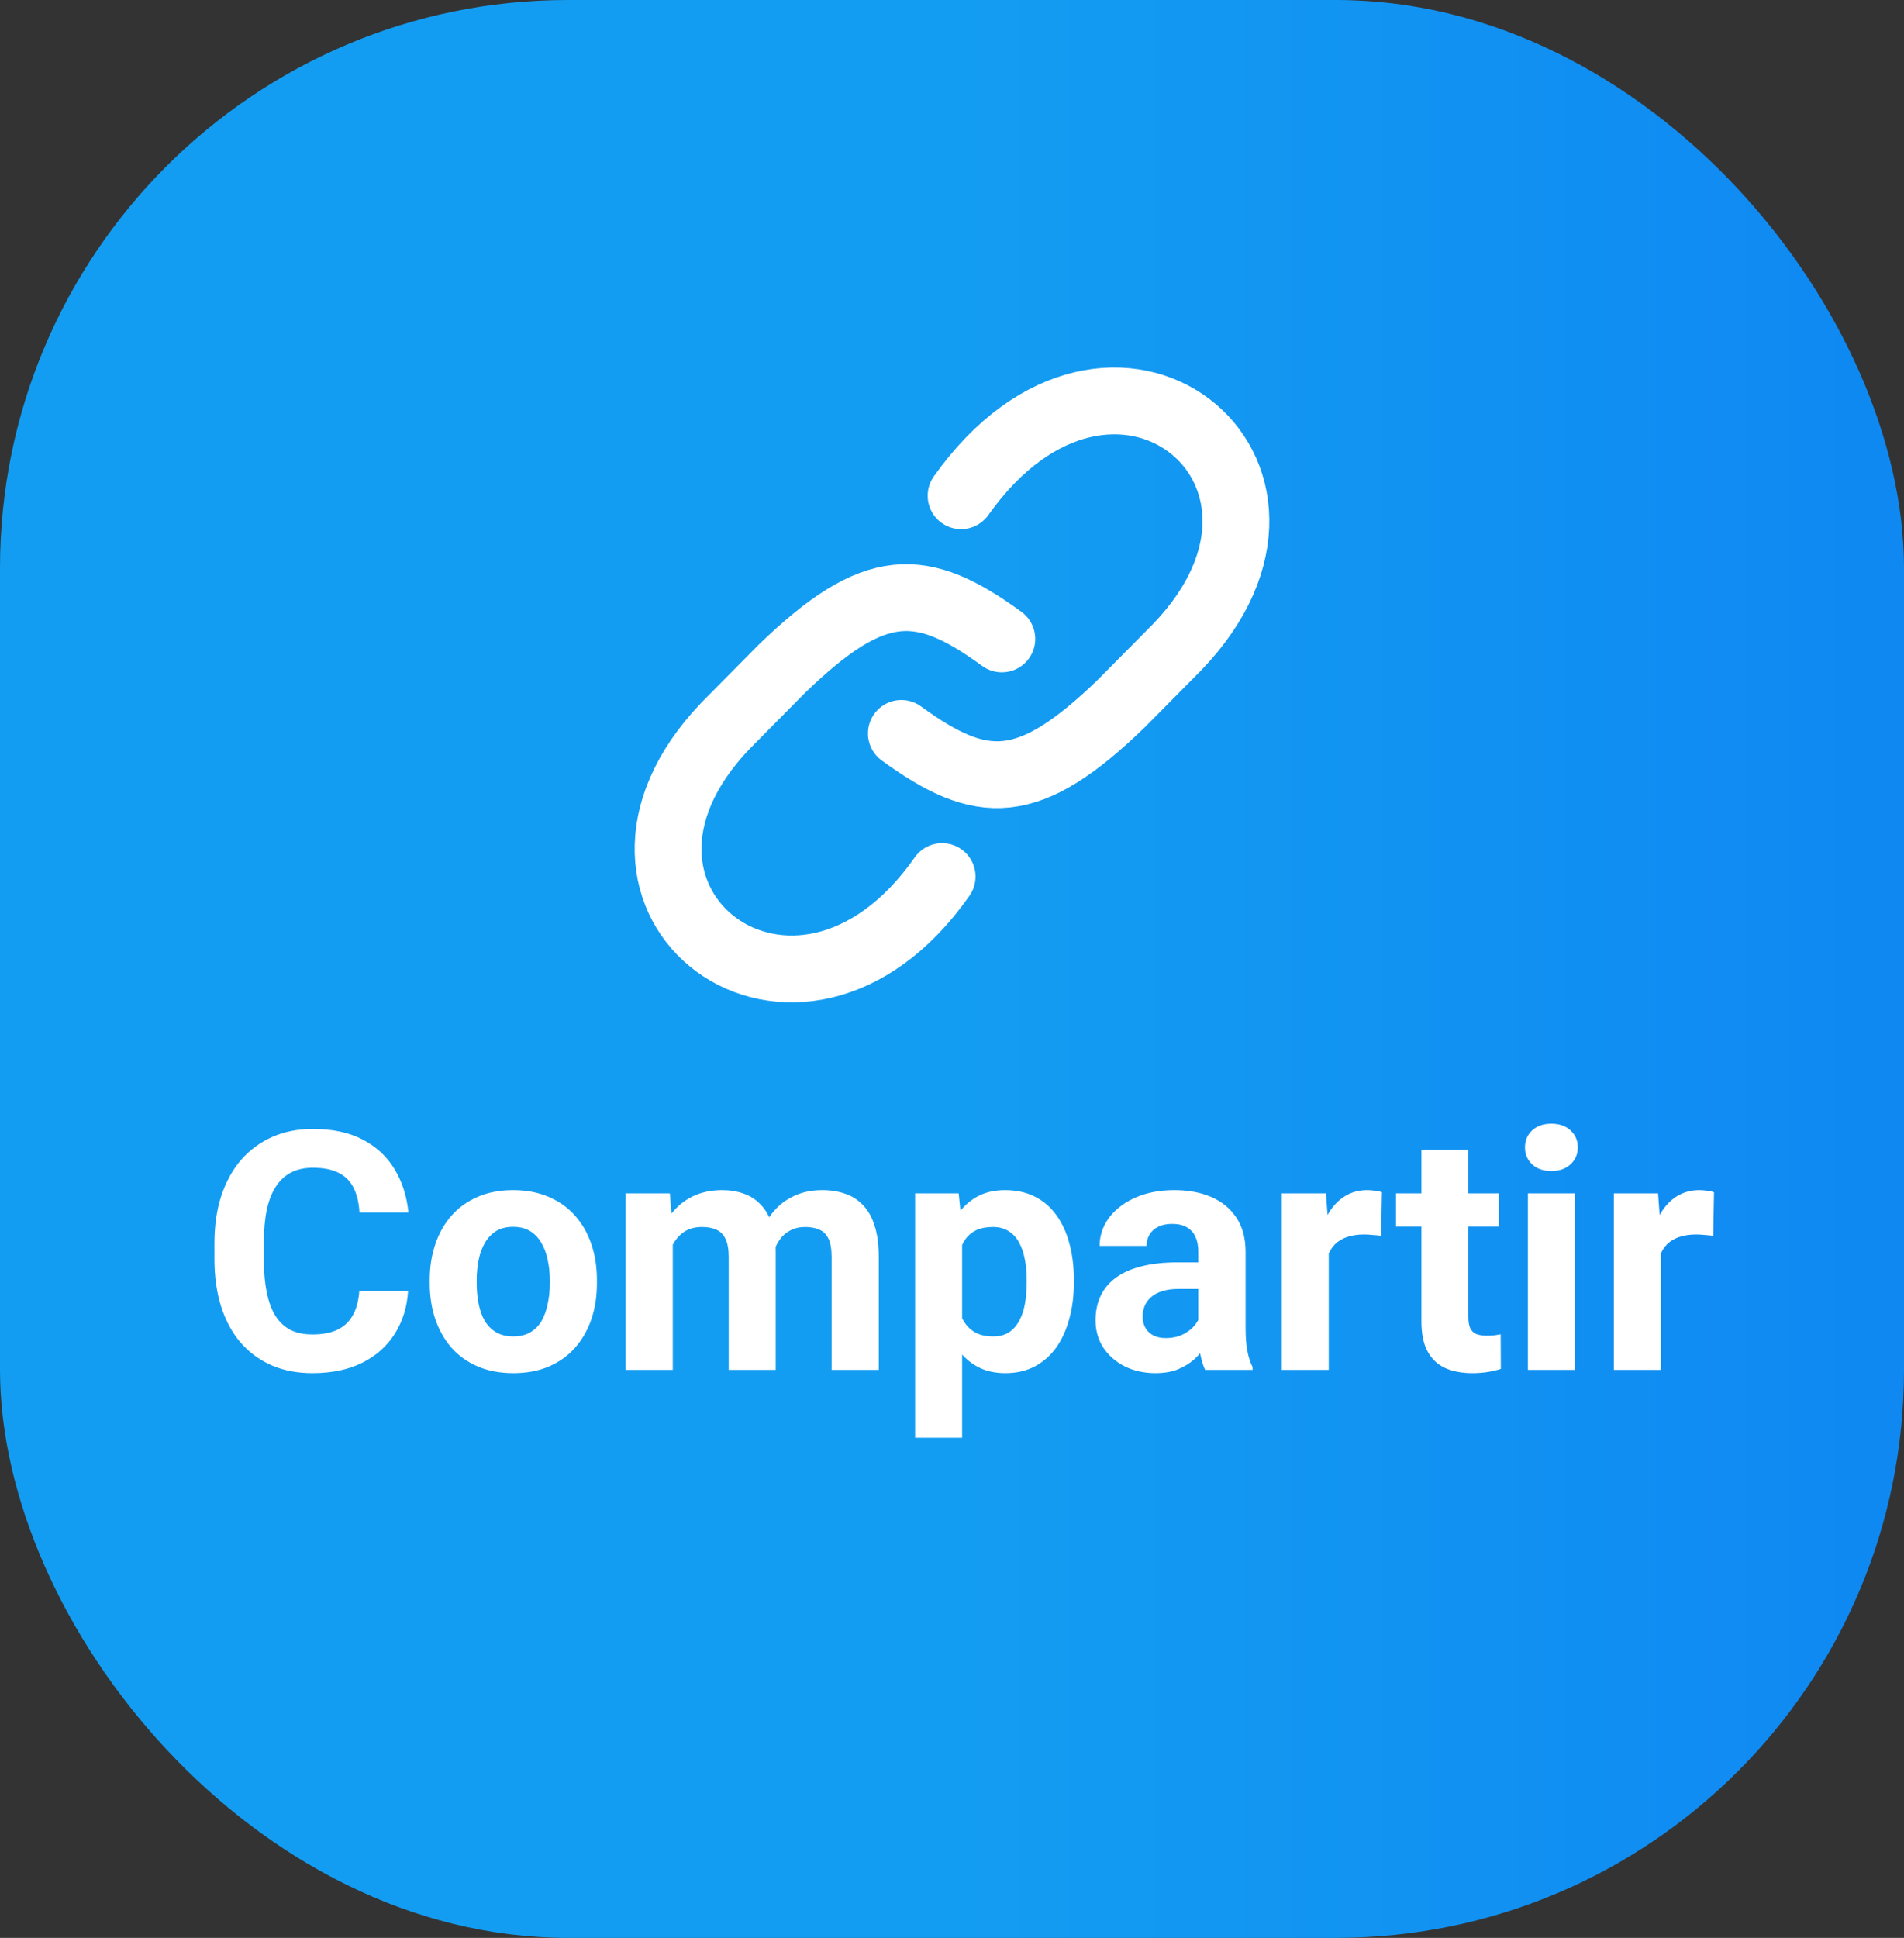
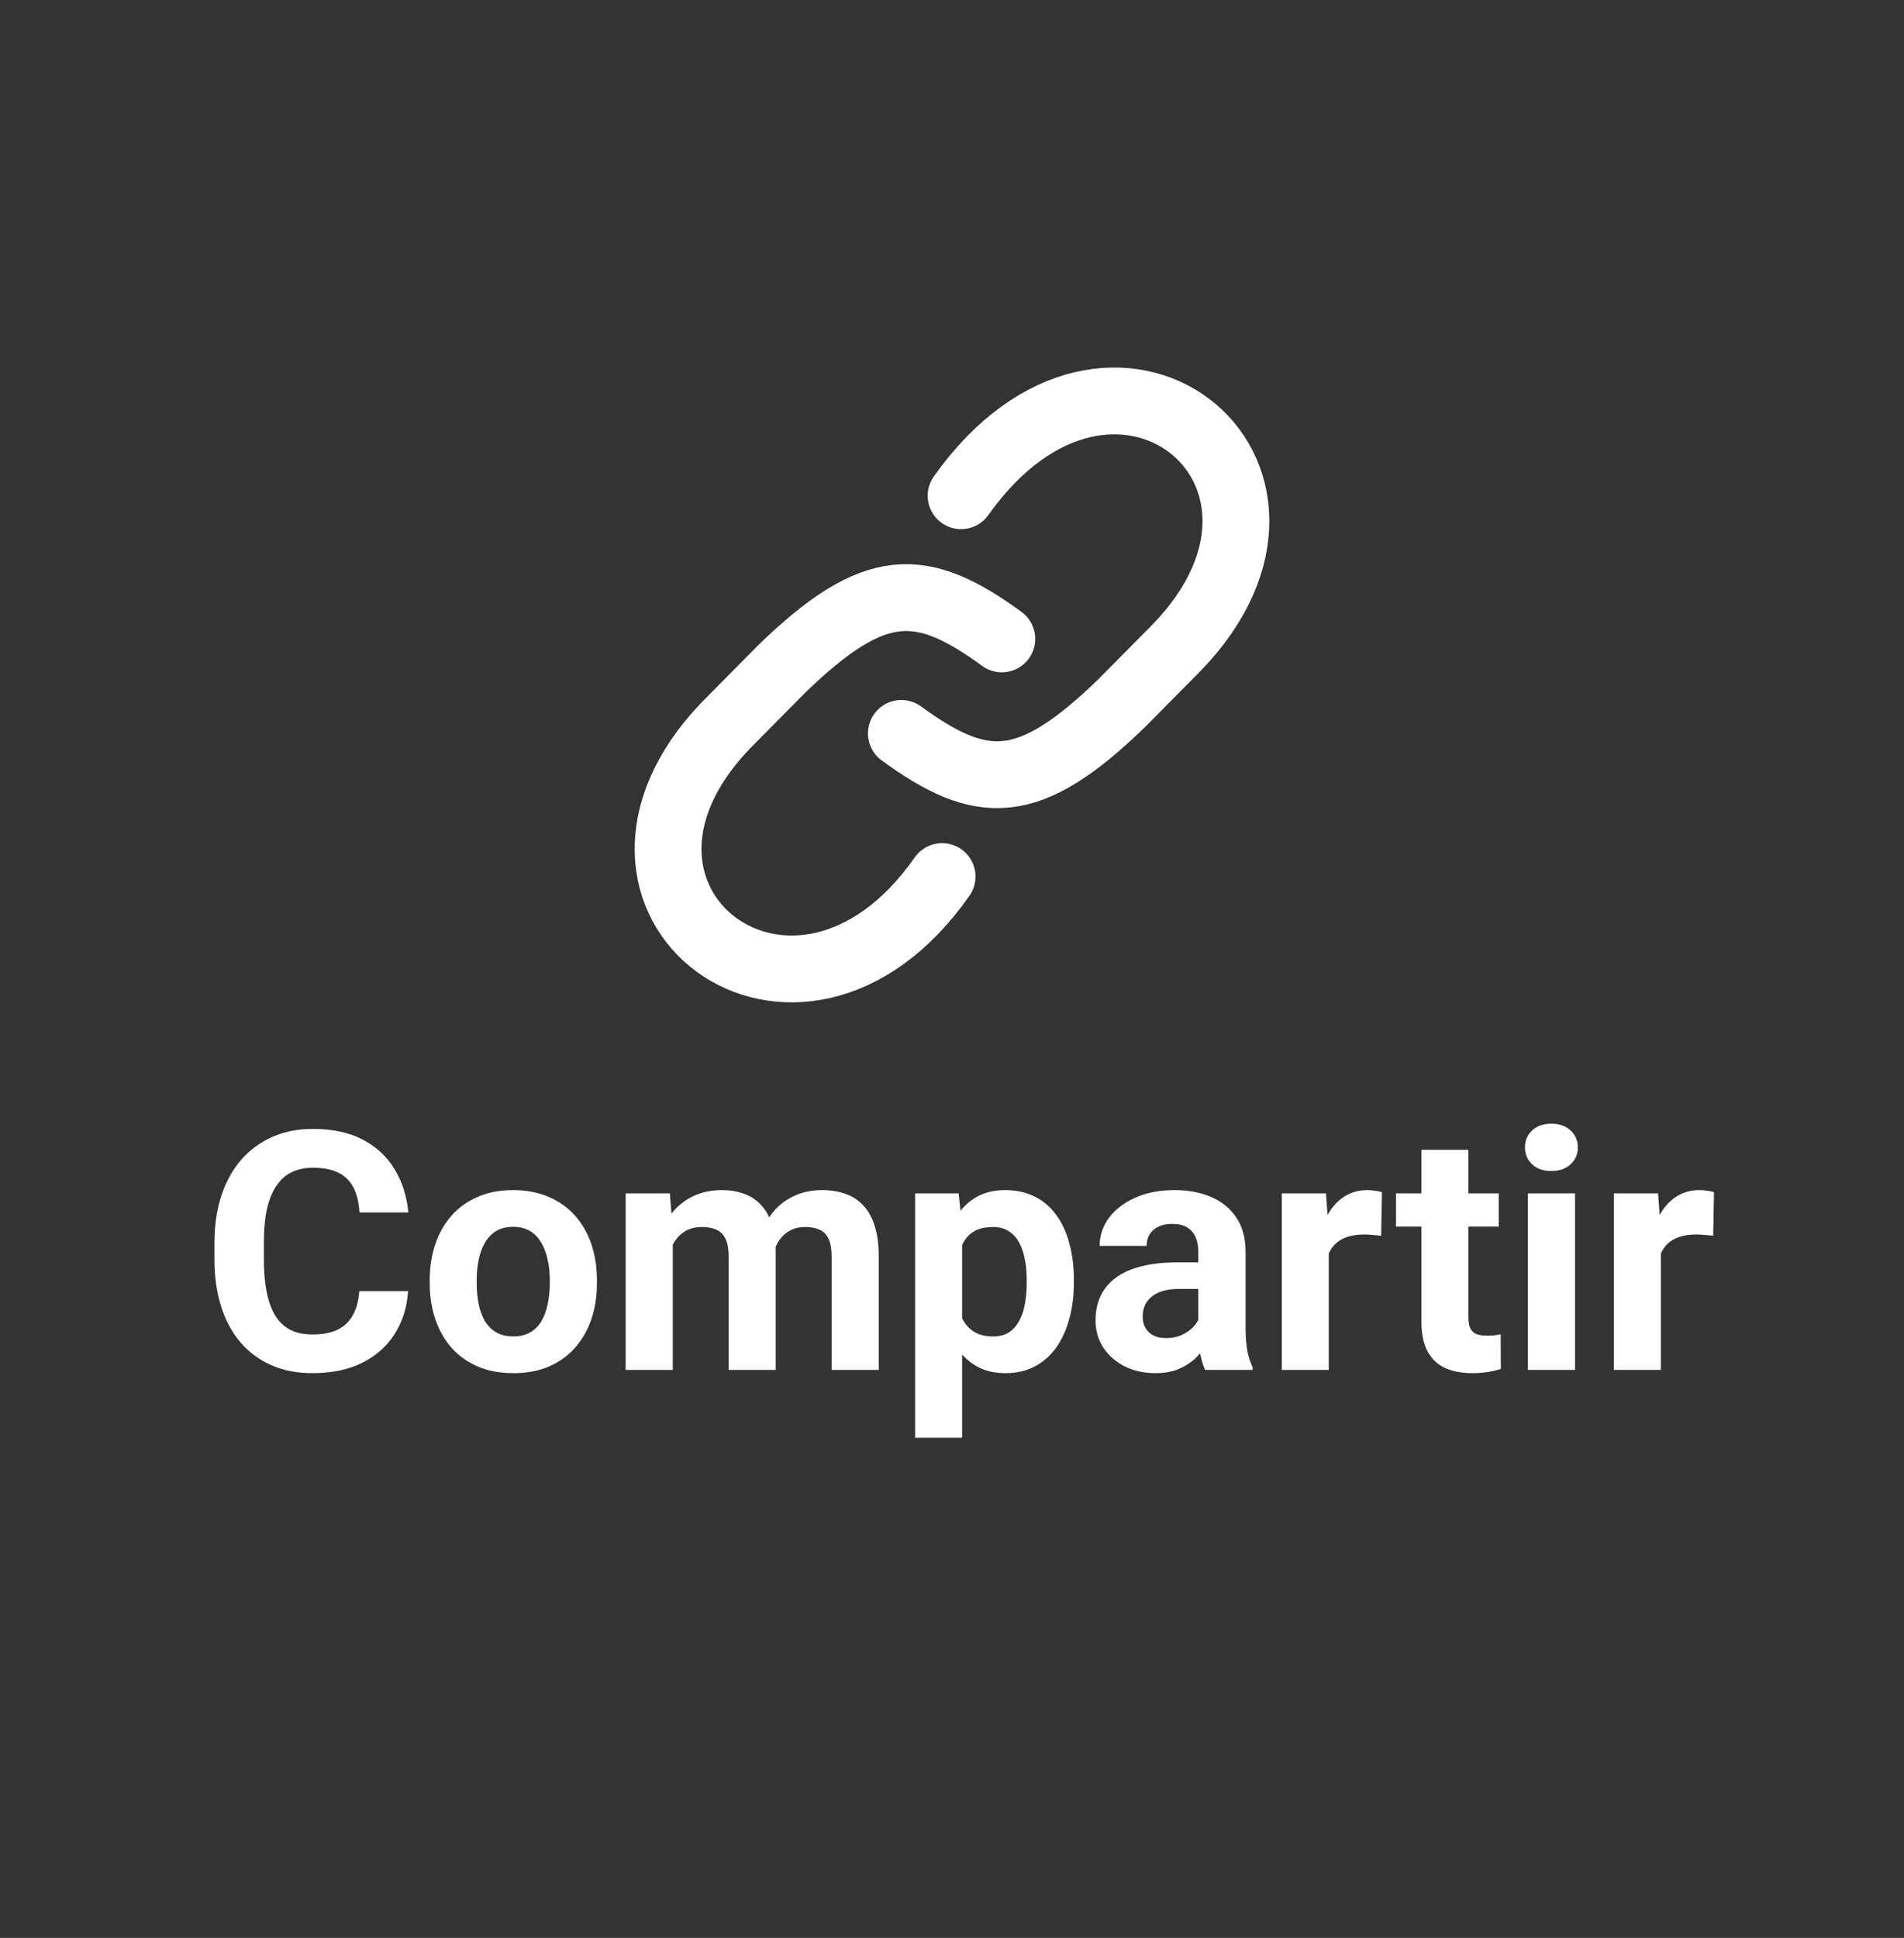
<svg xmlns="http://www.w3.org/2000/svg" width="57" height="58" viewBox="0 0 57 58" fill="none">
  <rect x="0" y="0" width="57" height="58" fill="#333333" stroke="none" />
-   <rect width="57" height="58" rx="17" fill="url(#paint0_linear_161_241)" />
  <path d="M26.984 21.951C29.387 23.701 30.784 23.757 33.578 21.047L35.254 19.354C40.283 14.103 33.298 8.458 28.772 14.837M29.992 19.122C27.59 17.372 26.192 17.315 23.398 20.025L21.722 21.719C16.693 26.969 23.855 32.451 28.204 26.235" stroke="white" stroke-width="2" stroke-linecap="round" stroke-linejoin="round" />
  <path d="M10.756 38.642H12.216C12.187 39.12 12.055 39.545 11.82 39.916C11.589 40.287 11.265 40.577 10.849 40.785C10.435 40.993 9.937 41.098 9.354 41.098C8.899 41.098 8.49 41.02 8.129 40.863C7.768 40.704 7.458 40.476 7.201 40.18C6.947 39.883 6.754 39.525 6.62 39.105C6.487 38.685 6.42 38.215 6.42 37.694V37.201C6.42 36.68 6.488 36.21 6.625 35.79C6.765 35.367 6.964 35.007 7.221 34.711C7.481 34.415 7.792 34.187 8.153 34.027C8.515 33.868 8.918 33.788 9.364 33.788C9.957 33.788 10.456 33.895 10.863 34.11C11.273 34.325 11.591 34.621 11.815 34.999C12.043 35.377 12.18 35.806 12.226 36.288H10.761C10.745 36.002 10.688 35.759 10.59 35.56C10.492 35.359 10.344 35.207 10.146 35.106C9.95 35.002 9.69 34.95 9.364 34.95C9.12 34.95 8.907 34.996 8.725 35.087C8.542 35.178 8.389 35.316 8.266 35.502C8.142 35.688 8.049 35.922 7.987 36.205C7.929 36.485 7.899 36.814 7.899 37.191V37.694C7.899 38.062 7.927 38.386 7.982 38.666C8.038 38.943 8.122 39.177 8.236 39.369C8.354 39.558 8.503 39.701 8.686 39.799C8.871 39.893 9.094 39.94 9.354 39.94C9.66 39.94 9.913 39.892 10.111 39.794C10.31 39.696 10.461 39.551 10.565 39.359C10.673 39.167 10.736 38.928 10.756 38.642ZM12.865 38.412V38.31C12.865 37.922 12.921 37.566 13.031 37.24C13.142 36.911 13.303 36.627 13.515 36.386C13.726 36.145 13.987 35.958 14.296 35.824C14.605 35.688 14.96 35.619 15.36 35.619C15.761 35.619 16.117 35.688 16.43 35.824C16.742 35.958 17.004 36.145 17.216 36.386C17.431 36.627 17.593 36.911 17.704 37.24C17.815 37.566 17.87 37.922 17.87 38.31V38.412C17.87 38.796 17.815 39.153 17.704 39.481C17.593 39.807 17.431 40.092 17.216 40.336C17.004 40.577 16.744 40.764 16.435 40.898C16.125 41.031 15.771 41.098 15.37 41.098C14.97 41.098 14.613 41.031 14.301 40.898C13.992 40.764 13.729 40.577 13.515 40.336C13.303 40.092 13.142 39.807 13.031 39.481C12.921 39.153 12.865 38.796 12.865 38.412ZM14.271 38.31V38.412C14.271 38.633 14.291 38.84 14.33 39.032C14.369 39.224 14.431 39.394 14.516 39.54C14.604 39.683 14.717 39.796 14.857 39.877C14.997 39.958 15.168 39.999 15.37 39.999C15.565 39.999 15.733 39.958 15.873 39.877C16.013 39.796 16.125 39.683 16.21 39.54C16.295 39.394 16.356 39.224 16.395 39.032C16.438 38.84 16.459 38.633 16.459 38.412V38.31C16.459 38.095 16.438 37.893 16.395 37.704C16.356 37.512 16.293 37.343 16.205 37.196C16.12 37.047 16.008 36.929 15.868 36.845C15.728 36.76 15.559 36.718 15.36 36.718C15.162 36.718 14.992 36.76 14.852 36.845C14.716 36.929 14.604 37.047 14.516 37.196C14.431 37.343 14.369 37.512 14.33 37.704C14.291 37.893 14.271 38.095 14.271 38.31ZM20.141 36.81V41H18.73V35.717H20.053L20.141 36.81ZM19.945 38.173H19.555C19.555 37.805 19.599 37.467 19.686 37.157C19.778 36.845 19.91 36.575 20.082 36.347C20.258 36.116 20.474 35.937 20.731 35.81C20.989 35.683 21.287 35.619 21.625 35.619C21.859 35.619 22.074 35.655 22.27 35.727C22.465 35.795 22.633 35.904 22.773 36.054C22.916 36.2 23.026 36.392 23.105 36.63C23.183 36.864 23.222 37.146 23.222 37.475V41H21.815V37.631C21.815 37.39 21.783 37.204 21.718 37.074C21.653 36.944 21.56 36.853 21.439 36.801C21.322 36.749 21.181 36.723 21.015 36.723C20.832 36.723 20.673 36.76 20.536 36.835C20.403 36.91 20.292 37.014 20.204 37.148C20.116 37.278 20.051 37.431 20.009 37.606C19.966 37.782 19.945 37.971 19.945 38.173ZM23.09 38.012L22.587 38.075C22.587 37.73 22.629 37.41 22.714 37.113C22.802 36.817 22.93 36.557 23.1 36.332C23.272 36.107 23.485 35.933 23.739 35.81C23.993 35.683 24.286 35.619 24.618 35.619C24.872 35.619 25.103 35.657 25.311 35.731C25.52 35.803 25.697 35.919 25.844 36.078C25.994 36.234 26.107 36.44 26.186 36.693C26.267 36.947 26.308 37.258 26.308 37.626V41H24.896V37.626C24.896 37.382 24.864 37.196 24.799 37.069C24.737 36.939 24.646 36.85 24.525 36.801C24.408 36.749 24.268 36.723 24.105 36.723C23.936 36.723 23.788 36.757 23.661 36.825C23.534 36.89 23.428 36.981 23.344 37.099C23.259 37.216 23.196 37.352 23.153 37.509C23.111 37.662 23.09 37.829 23.09 38.012ZM28.803 36.732V43.031H27.396V35.717H28.7L28.803 36.732ZM32.148 38.3V38.402C32.148 38.786 32.102 39.143 32.011 39.472C31.923 39.8 31.793 40.087 31.62 40.331C31.448 40.572 31.233 40.761 30.976 40.898C30.722 41.031 30.429 41.098 30.097 41.098C29.774 41.098 29.494 41.033 29.257 40.902C29.019 40.772 28.819 40.59 28.656 40.355C28.497 40.118 28.368 39.843 28.27 39.53C28.173 39.218 28.098 38.883 28.046 38.524V38.256C28.098 37.872 28.173 37.52 28.27 37.201C28.368 36.879 28.497 36.601 28.656 36.366C28.819 36.129 29.018 35.945 29.252 35.815C29.49 35.684 29.768 35.619 30.087 35.619C30.422 35.619 30.717 35.683 30.971 35.81C31.228 35.937 31.443 36.119 31.615 36.356C31.791 36.594 31.923 36.877 32.011 37.206C32.102 37.535 32.148 37.899 32.148 38.3ZM30.736 38.402V38.3C30.736 38.075 30.717 37.868 30.678 37.68C30.642 37.488 30.583 37.32 30.502 37.177C30.424 37.033 30.32 36.923 30.189 36.845C30.062 36.763 29.908 36.723 29.726 36.723C29.534 36.723 29.369 36.754 29.232 36.815C29.099 36.877 28.99 36.967 28.905 37.084C28.821 37.201 28.757 37.341 28.715 37.504C28.672 37.667 28.646 37.851 28.637 38.056V38.734C28.653 38.975 28.699 39.192 28.773 39.384C28.848 39.573 28.964 39.722 29.12 39.833C29.276 39.944 29.481 39.999 29.735 39.999C29.921 39.999 30.077 39.958 30.204 39.877C30.331 39.792 30.434 39.677 30.512 39.53C30.593 39.384 30.65 39.215 30.683 39.023C30.718 38.83 30.736 38.624 30.736 38.402ZM35.873 39.809V37.455C35.873 37.286 35.845 37.141 35.79 37.02C35.735 36.897 35.648 36.801 35.531 36.732C35.417 36.664 35.269 36.63 35.087 36.63C34.931 36.63 34.796 36.658 34.682 36.713C34.568 36.765 34.48 36.842 34.418 36.942C34.356 37.04 34.325 37.156 34.325 37.289H32.919C32.919 37.065 32.971 36.851 33.075 36.649C33.179 36.448 33.331 36.27 33.529 36.117C33.728 35.961 33.964 35.839 34.237 35.751C34.514 35.663 34.823 35.619 35.165 35.619C35.575 35.619 35.94 35.688 36.259 35.824C36.578 35.961 36.828 36.166 37.011 36.44C37.196 36.713 37.289 37.055 37.289 37.465V39.726C37.289 40.015 37.307 40.253 37.343 40.438C37.379 40.621 37.431 40.78 37.499 40.917V41H36.078C36.01 40.857 35.958 40.678 35.922 40.463C35.889 40.245 35.873 40.027 35.873 39.809ZM36.059 37.782L36.068 38.578H35.282C35.097 38.578 34.935 38.599 34.799 38.642C34.662 38.684 34.55 38.744 34.462 38.822C34.374 38.897 34.309 38.985 34.267 39.086C34.227 39.187 34.208 39.297 34.208 39.418C34.208 39.538 34.236 39.648 34.291 39.745C34.346 39.84 34.426 39.914 34.53 39.97C34.634 40.022 34.757 40.048 34.897 40.048C35.108 40.048 35.292 40.005 35.448 39.921C35.605 39.836 35.725 39.732 35.81 39.608C35.898 39.485 35.943 39.367 35.946 39.257L36.317 39.852C36.265 39.986 36.194 40.124 36.102 40.268C36.015 40.411 35.902 40.546 35.766 40.673C35.629 40.797 35.465 40.899 35.273 40.98C35.08 41.059 34.852 41.098 34.589 41.098C34.254 41.098 33.949 41.031 33.676 40.898C33.406 40.761 33.191 40.574 33.031 40.336C32.875 40.095 32.797 39.822 32.797 39.516C32.797 39.239 32.849 38.993 32.953 38.778C33.057 38.563 33.21 38.383 33.412 38.236C33.617 38.087 33.873 37.974 34.179 37.899C34.485 37.821 34.84 37.782 35.243 37.782H36.059ZM39.779 36.869V41H38.373V35.717H39.696L39.779 36.869ZM41.371 35.683L41.347 36.986C41.278 36.977 41.195 36.968 41.098 36.962C41.003 36.952 40.917 36.947 40.839 36.947C40.64 36.947 40.468 36.973 40.321 37.025C40.178 37.074 40.058 37.148 39.96 37.245C39.866 37.343 39.794 37.462 39.745 37.602C39.7 37.742 39.673 37.901 39.667 38.08L39.384 37.992C39.384 37.65 39.418 37.336 39.486 37.05C39.555 36.76 39.654 36.508 39.784 36.293C39.918 36.078 40.08 35.912 40.273 35.795C40.465 35.678 40.684 35.619 40.932 35.619C41.01 35.619 41.09 35.626 41.171 35.639C41.252 35.648 41.319 35.663 41.371 35.683ZM44.867 35.717V36.713H41.791V35.717H44.867ZM42.553 34.413H43.959V39.408C43.959 39.561 43.978 39.678 44.018 39.76C44.06 39.841 44.122 39.898 44.203 39.931C44.285 39.96 44.387 39.975 44.511 39.975C44.599 39.975 44.677 39.971 44.745 39.965C44.817 39.955 44.877 39.945 44.926 39.935L44.931 40.971C44.81 41.01 44.68 41.041 44.54 41.063C44.4 41.086 44.245 41.098 44.076 41.098C43.767 41.098 43.497 41.047 43.266 40.946C43.038 40.842 42.862 40.676 42.738 40.448C42.615 40.22 42.553 39.921 42.553 39.55V34.413ZM47.152 35.717V41H45.741V35.717H47.152ZM45.653 34.34C45.653 34.135 45.725 33.965 45.868 33.832C46.011 33.699 46.203 33.632 46.444 33.632C46.682 33.632 46.872 33.699 47.016 33.832C47.162 33.965 47.235 34.135 47.235 34.34C47.235 34.545 47.162 34.714 47.016 34.848C46.872 34.981 46.682 35.048 46.444 35.048C46.203 35.048 46.011 34.981 45.868 34.848C45.725 34.714 45.653 34.545 45.653 34.34ZM49.721 36.869V41H48.315V35.717H49.638L49.721 36.869ZM51.312 35.683L51.288 36.986C51.22 36.977 51.137 36.968 51.039 36.962C50.945 36.952 50.858 36.947 50.78 36.947C50.582 36.947 50.409 36.973 50.263 37.025C50.12 37.074 49.999 37.148 49.901 37.245C49.807 37.343 49.735 37.462 49.687 37.602C49.641 37.742 49.615 37.901 49.608 38.08L49.325 37.992C49.325 37.65 49.359 37.336 49.428 37.05C49.496 36.76 49.595 36.508 49.726 36.293C49.859 36.078 50.022 35.912 50.214 35.795C50.406 35.678 50.626 35.619 50.873 35.619C50.951 35.619 51.031 35.626 51.112 35.639C51.194 35.648 51.26 35.663 51.312 35.683Z" fill="white" />
  <defs>
    <linearGradient id="paint0_linear_161_241" x1="57" y1="28.431" x2="-2.0114e-06" y2="28.431" gradientUnits="userSpaceOnUse">
      <stop stop-color="#0F88F2" />
      <stop offset="0.5" stop-color="#139DF2" />
      <stop offset="1" stop-color="#139DF2" />
    </linearGradient>
  </defs>
</svg>